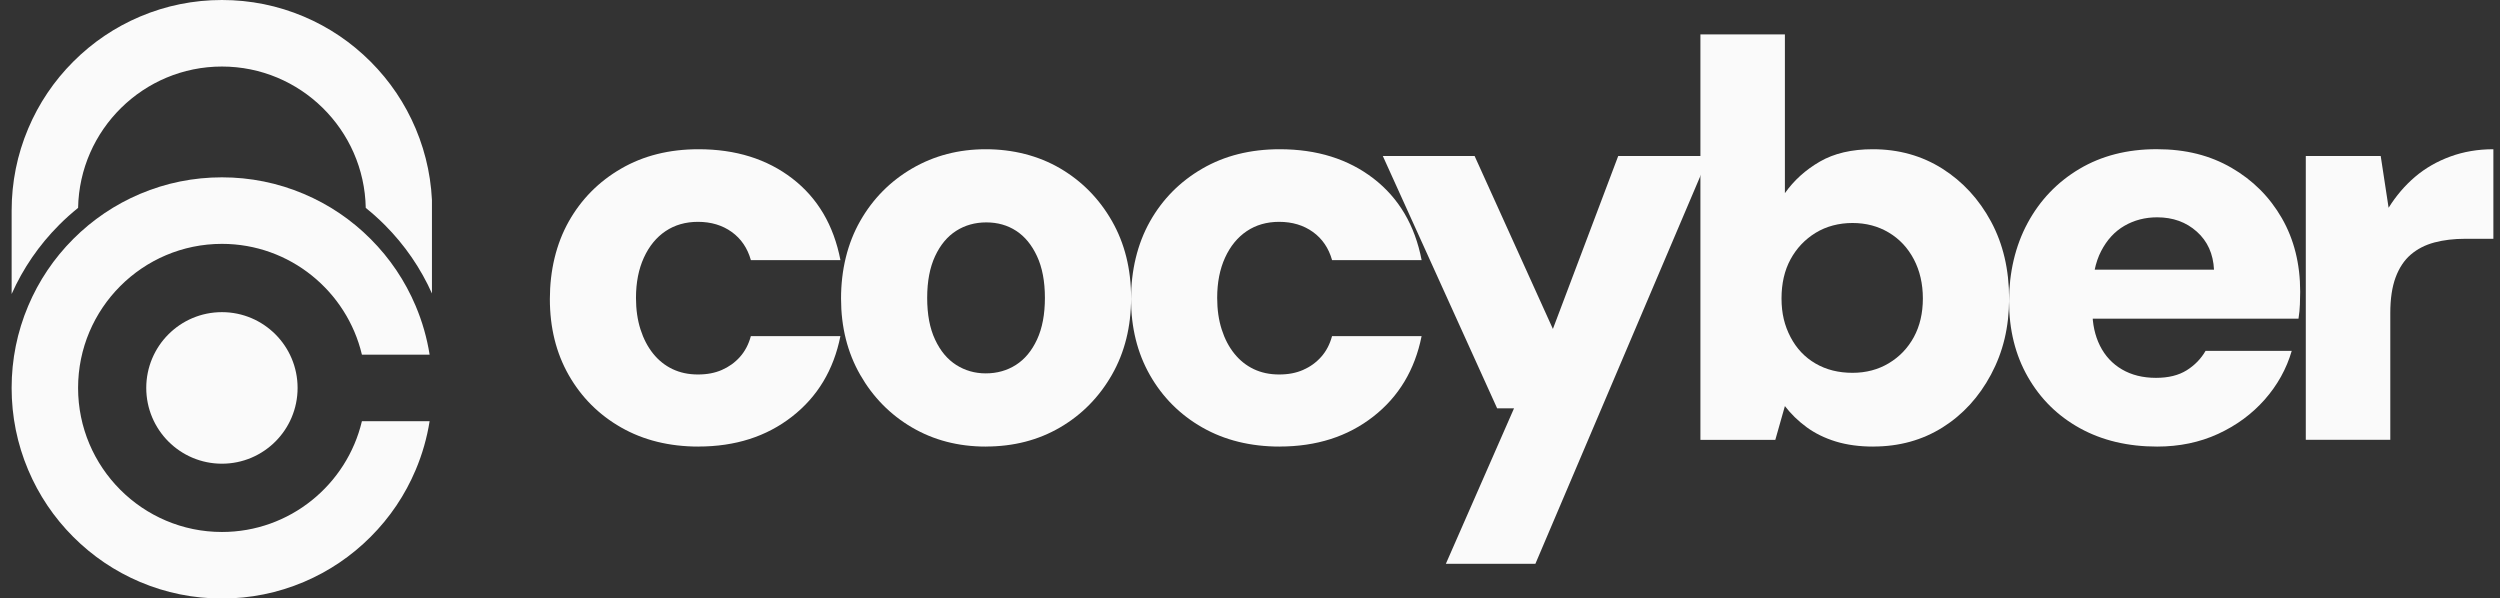
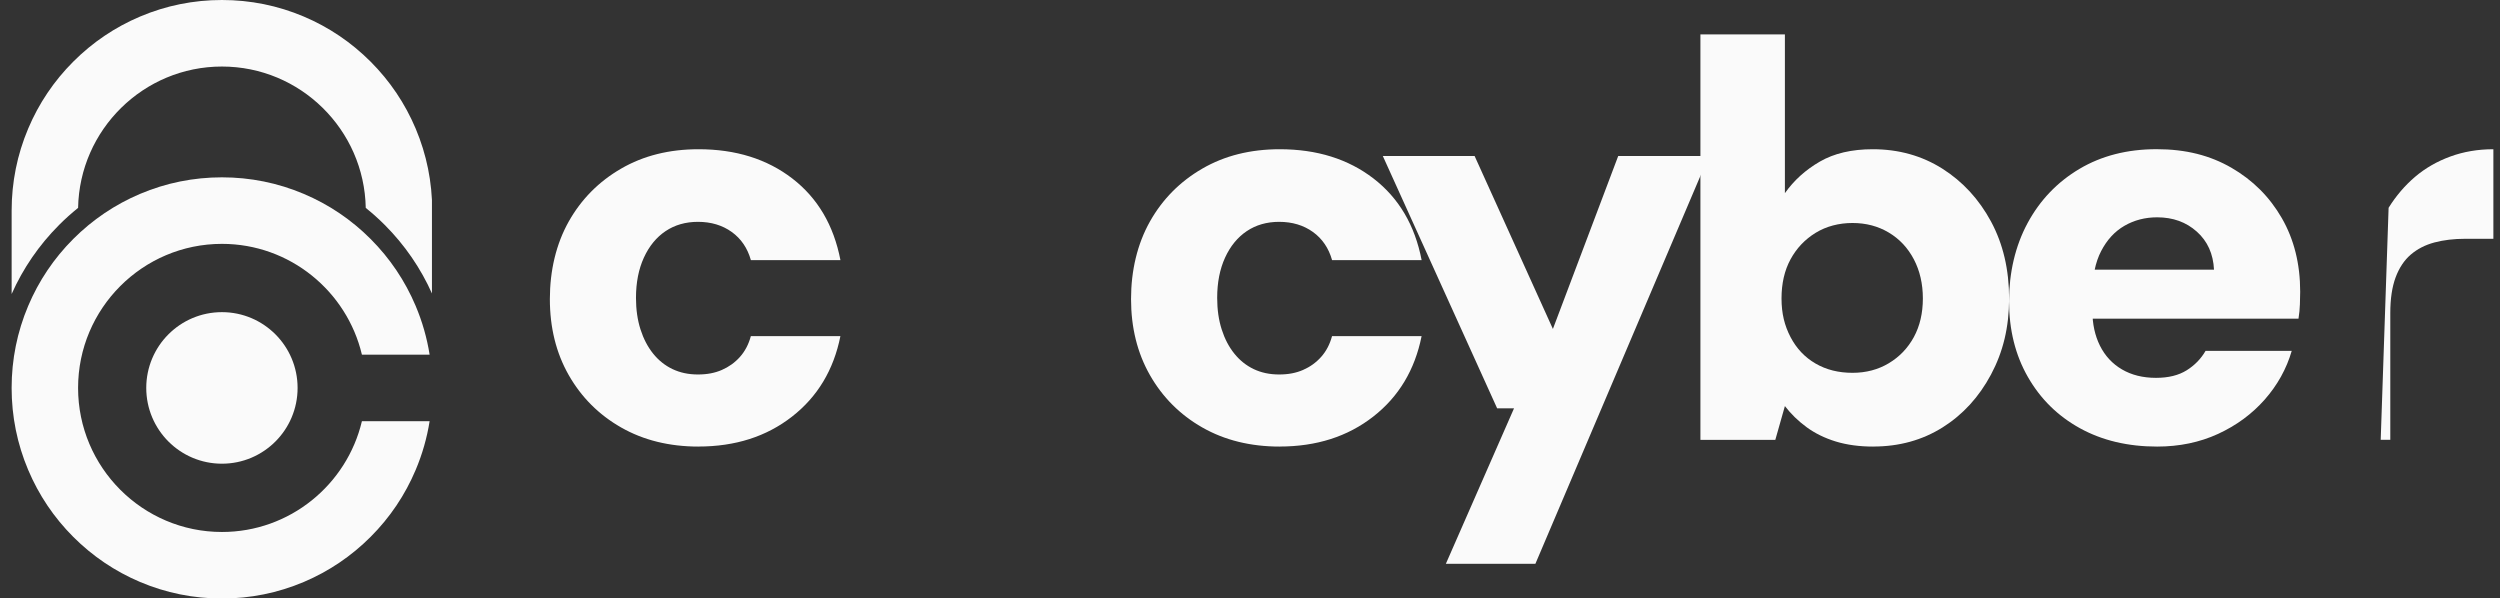
<svg xmlns="http://www.w3.org/2000/svg" width="163" height="39" viewBox="0 0 163 39" fill="none">
  <rect x="0" y="0" width="163" height="39" fill="#333333" stroke="none" />
  <path d="M45.546 29.117C43.637 29.117 41.952 28.7 40.496 27.87C39.04 27.039 37.902 25.898 37.08 24.454C36.258 23.01 35.851 21.358 35.851 19.496C35.851 17.635 36.261 15.905 37.08 14.446C37.899 12.99 39.04 11.838 40.496 10.995C41.952 10.15 43.634 9.73 45.546 9.73C47.97 9.73 50.006 10.367 51.659 11.638C53.312 12.913 54.357 14.685 54.797 16.962H48.958C48.738 16.179 48.321 15.566 47.711 15.125C47.097 14.685 46.365 14.464 45.507 14.464C44.7 14.464 43.995 14.667 43.396 15.069C42.794 15.474 42.324 16.048 41.982 16.796C41.639 17.543 41.466 18.419 41.466 19.422C41.466 20.181 41.565 20.866 41.761 21.48C41.958 22.093 42.232 22.617 42.586 23.058C42.94 23.498 43.363 23.835 43.852 24.067C44.34 24.299 44.891 24.416 45.504 24.416C46.117 24.416 46.612 24.317 47.064 24.121C47.517 23.924 47.91 23.644 48.241 23.275C48.571 22.906 48.809 22.456 48.955 21.917H54.794C54.354 24.121 53.3 25.872 51.635 27.167C49.971 28.465 47.94 29.114 45.54 29.114L45.546 29.117Z" fill="#FAFAFA" />
-   <path d="M64.272 29.117C62.486 29.117 60.881 28.7 59.463 27.87C58.043 27.039 56.917 25.892 56.084 24.436C55.25 22.98 54.836 21.322 54.836 19.461C54.836 17.6 55.253 15.87 56.084 14.411C56.914 12.954 58.049 11.811 59.481 10.977C60.913 10.147 62.509 9.73 64.272 9.73C66.035 9.73 67.699 10.147 69.12 10.977C70.54 11.811 71.666 12.954 72.499 14.411C73.33 15.867 73.747 17.537 73.747 19.422C73.747 21.307 73.33 22.977 72.499 24.433C71.666 25.89 70.54 27.036 69.12 27.867C67.699 28.697 66.085 29.114 64.272 29.114V29.117ZM64.272 24.344C65.008 24.344 65.66 24.159 66.237 23.793C66.812 23.427 67.271 22.876 67.613 22.141C67.956 21.405 68.128 20.5 68.128 19.422C68.128 18.344 67.956 17.439 67.613 16.703C67.271 15.968 66.818 15.417 66.255 15.051C65.692 14.685 65.043 14.5 64.308 14.5C63.572 14.5 62.917 14.685 62.343 15.051C61.768 15.417 61.309 15.968 60.967 16.703C60.624 17.439 60.452 18.344 60.452 19.422C60.452 20.5 60.621 21.405 60.967 22.141C61.309 22.876 61.768 23.427 62.343 23.793C62.917 24.159 63.56 24.344 64.269 24.344H64.272Z" fill="#FAFAFA" />
  <path d="M83.439 29.117C81.531 29.117 79.845 28.7 78.389 27.87C76.933 27.039 75.796 25.898 74.974 24.454C74.152 23.01 73.744 21.358 73.744 19.496C73.744 17.635 74.155 15.905 74.974 14.446C75.793 12.99 76.933 11.838 78.389 10.995C79.845 10.15 81.528 9.73 83.439 9.73C85.863 9.73 87.9 10.367 89.552 11.638C91.205 12.913 92.25 14.685 92.691 16.962H86.852C86.631 16.179 86.215 15.566 85.604 15.125C84.991 14.685 84.258 14.464 83.401 14.464C82.594 14.464 81.888 14.667 81.29 15.069C80.688 15.474 80.218 16.048 79.875 16.796C79.533 17.543 79.36 18.419 79.36 19.422C79.36 20.181 79.458 20.866 79.655 21.48C79.851 22.093 80.125 22.617 80.48 23.058C80.834 23.498 81.257 23.835 81.745 24.067C82.233 24.299 82.784 24.416 83.398 24.416C84.011 24.416 84.505 24.317 84.958 24.121C85.411 23.924 85.804 23.644 86.134 23.275C86.465 22.906 86.703 22.456 86.849 21.917H92.688C92.247 24.121 91.193 25.872 89.529 27.167C87.864 28.465 85.833 29.114 83.433 29.114L83.439 29.117Z" fill="#FAFAFA" />
  <path d="M94.272 36.755L98.715 26.622H97.613L90.16 10.173H96.145L101.249 21.447L105.507 10.173H111.418L100.108 36.758H94.269L94.272 36.755Z" fill="#FAFAFA" />
  <path d="M122.14 29.117C121.235 29.117 120.419 29.007 119.698 28.787C118.975 28.566 118.341 28.254 117.79 27.852C117.239 27.447 116.768 26.988 116.375 26.476L115.75 28.68H110.867V2.241H116.375V12.594C116.962 11.764 117.721 11.076 118.653 10.537C119.582 9.998 120.735 9.73 122.104 9.73C123.793 9.73 125.305 10.153 126.639 10.995C127.973 11.841 129.03 12.99 129.816 14.446C130.6 15.902 130.993 17.573 130.993 19.458C130.993 21.343 130.6 22.945 129.816 24.416C129.033 25.884 127.979 27.036 126.657 27.867C125.335 28.697 123.828 29.114 122.14 29.114V29.117ZM120.782 24.308C121.664 24.308 122.453 24.1 123.15 23.683C123.846 23.266 124.391 22.698 124.784 21.977C125.174 21.256 125.371 20.417 125.371 19.461C125.371 18.505 125.174 17.656 124.784 16.909C124.391 16.162 123.849 15.581 123.15 15.164C122.453 14.747 121.664 14.539 120.782 14.539C119.901 14.539 119.076 14.753 118.376 15.182C117.68 15.611 117.135 16.185 116.742 16.909C116.349 17.633 116.155 18.481 116.155 19.461C116.155 20.44 116.352 21.23 116.742 21.977C117.132 22.724 117.677 23.299 118.376 23.704C119.073 24.109 119.874 24.308 120.782 24.308Z" fill="#FAFAFA" />
  <path d="M140.646 29.117C138.738 29.117 137.061 28.718 135.617 27.923C134.173 27.128 133.041 26.015 132.22 24.582C131.398 23.15 130.99 21.503 130.99 19.642C130.99 17.781 131.395 16.03 132.202 14.539C133.009 13.047 134.134 11.871 135.578 11.013C137.022 10.156 138.699 9.727 140.608 9.727C142.516 9.727 144.094 10.132 145.491 10.939C146.887 11.746 147.98 12.841 148.778 14.226C149.573 15.611 149.972 17.207 149.972 19.017C149.972 19.261 149.966 19.538 149.954 19.842C149.943 20.149 149.913 20.461 149.862 20.777H134.917V17.582H144.353C144.303 16.555 143.931 15.727 143.234 15.104C142.537 14.479 141.674 14.169 140.646 14.169C139.863 14.169 139.151 14.354 138.517 14.72C137.88 15.087 137.374 15.637 136.993 16.373C136.612 17.108 136.424 18.037 136.424 19.163V20.265C136.424 21.122 136.588 21.882 136.918 22.543C137.249 23.204 137.725 23.719 138.351 24.085C138.976 24.451 139.714 24.636 140.572 24.636C141.379 24.636 142.046 24.472 142.573 24.142C143.1 23.811 143.508 23.388 143.803 22.876H149.421C149.079 24.052 148.489 25.109 147.659 26.053C146.825 26.997 145.81 27.742 144.613 28.293C143.413 28.843 142.09 29.117 140.646 29.117Z" fill="#FAFAFA" />
-   <path d="M150.338 28.677V10.17H155.222L155.737 13.547C156.225 12.764 156.803 12.091 157.464 11.528C158.125 10.966 158.89 10.525 159.76 10.206C160.629 9.888 161.564 9.73 162.568 9.73V15.569H160.73C159.995 15.569 159.328 15.649 158.729 15.807C158.128 15.968 157.616 16.23 157.187 16.596C156.758 16.962 156.428 17.46 156.195 18.082C155.963 18.707 155.847 19.485 155.847 20.414V28.677H150.338Z" fill="#FAFAFA" />
+   <path d="M150.338 28.677H155.222L155.737 13.547C156.225 12.764 156.803 12.091 157.464 11.528C158.125 10.966 158.89 10.525 159.76 10.206C160.629 9.888 161.564 9.73 162.568 9.73V15.569H160.73C159.995 15.569 159.328 15.649 158.729 15.807C158.128 15.968 157.616 16.23 157.187 16.596C156.758 16.962 156.428 17.46 156.195 18.082C155.963 18.707 155.847 19.485 155.847 20.414V28.677H150.338Z" fill="#FAFAFA" />
  <g clip-path="url(#clip0_437_96969)">
    <path d="M23.597 27.461C22.617 31.599 18.897 34.685 14.471 34.685C9.299 34.685 5.091 30.472 5.091 25.293C5.091 20.113 9.299 15.9 14.471 15.9C18.897 15.9 22.617 18.987 23.597 23.124H28.011C27.838 22.034 27.535 20.972 27.102 19.947C26.411 18.312 25.424 16.843 24.165 15.583C22.907 14.323 21.441 13.333 19.808 12.642C18.116 11.925 16.32 11.562 14.47 11.562C12.62 11.562 10.823 11.925 9.132 12.642C7.499 13.334 6.033 14.323 4.774 15.583C3.516 16.843 2.527 18.312 1.837 19.947C1.121 21.641 0.758 23.44 0.758 25.293C0.758 27.145 1.121 28.944 1.837 30.638C2.528 32.274 3.516 33.742 4.774 35.002C6.033 36.262 7.499 37.252 9.132 37.944C10.823 38.66 12.62 39.024 14.47 39.024C16.32 39.024 18.116 38.66 19.808 37.944C21.441 37.251 22.907 36.262 24.165 35.002C25.424 33.742 26.412 32.274 27.102 30.638C27.535 29.614 27.838 28.551 28.011 27.461H23.597Z" fill="#FAFAFA" />
    <path d="M14.47 30.233C17.194 30.233 19.403 28.021 19.403 25.293C19.403 22.564 17.194 20.352 14.47 20.352C11.745 20.352 9.536 22.564 9.536 25.293C9.536 28.021 11.745 30.233 14.47 30.233Z" fill="#FAFAFA" />
    <path d="M3.856 14.664C4.249 14.269 4.662 13.9 5.092 13.554C5.186 8.456 9.357 4.338 14.47 4.338C19.583 4.338 23.753 8.456 23.847 13.554C24.277 13.9 24.69 14.269 25.084 14.664C26.391 15.973 27.432 17.488 28.18 19.169V13.73C28.18 11.877 27.817 10.079 27.102 8.385C26.411 6.749 25.423 5.281 24.165 4.021C22.906 2.761 21.44 1.771 19.807 1.079C18.116 0.363 16.32 0 14.47 0C12.62 0 10.824 0.363 9.132 1.08C7.499 1.772 6.033 2.761 4.774 4.022C3.516 5.282 2.527 6.75 1.837 8.386C1.122 10.08 0.759 11.878 0.759 13.73V19.169C1.508 17.488 2.549 15.973 3.856 14.664Z" fill="#FAFAFA" />
  </g>
  <defs>
    <clipPath id="clip0_437_96969">
      <rect width="27.405" height="39" fill="white" transform="translate(0.758)" />
    </clipPath>
  </defs>
</svg>